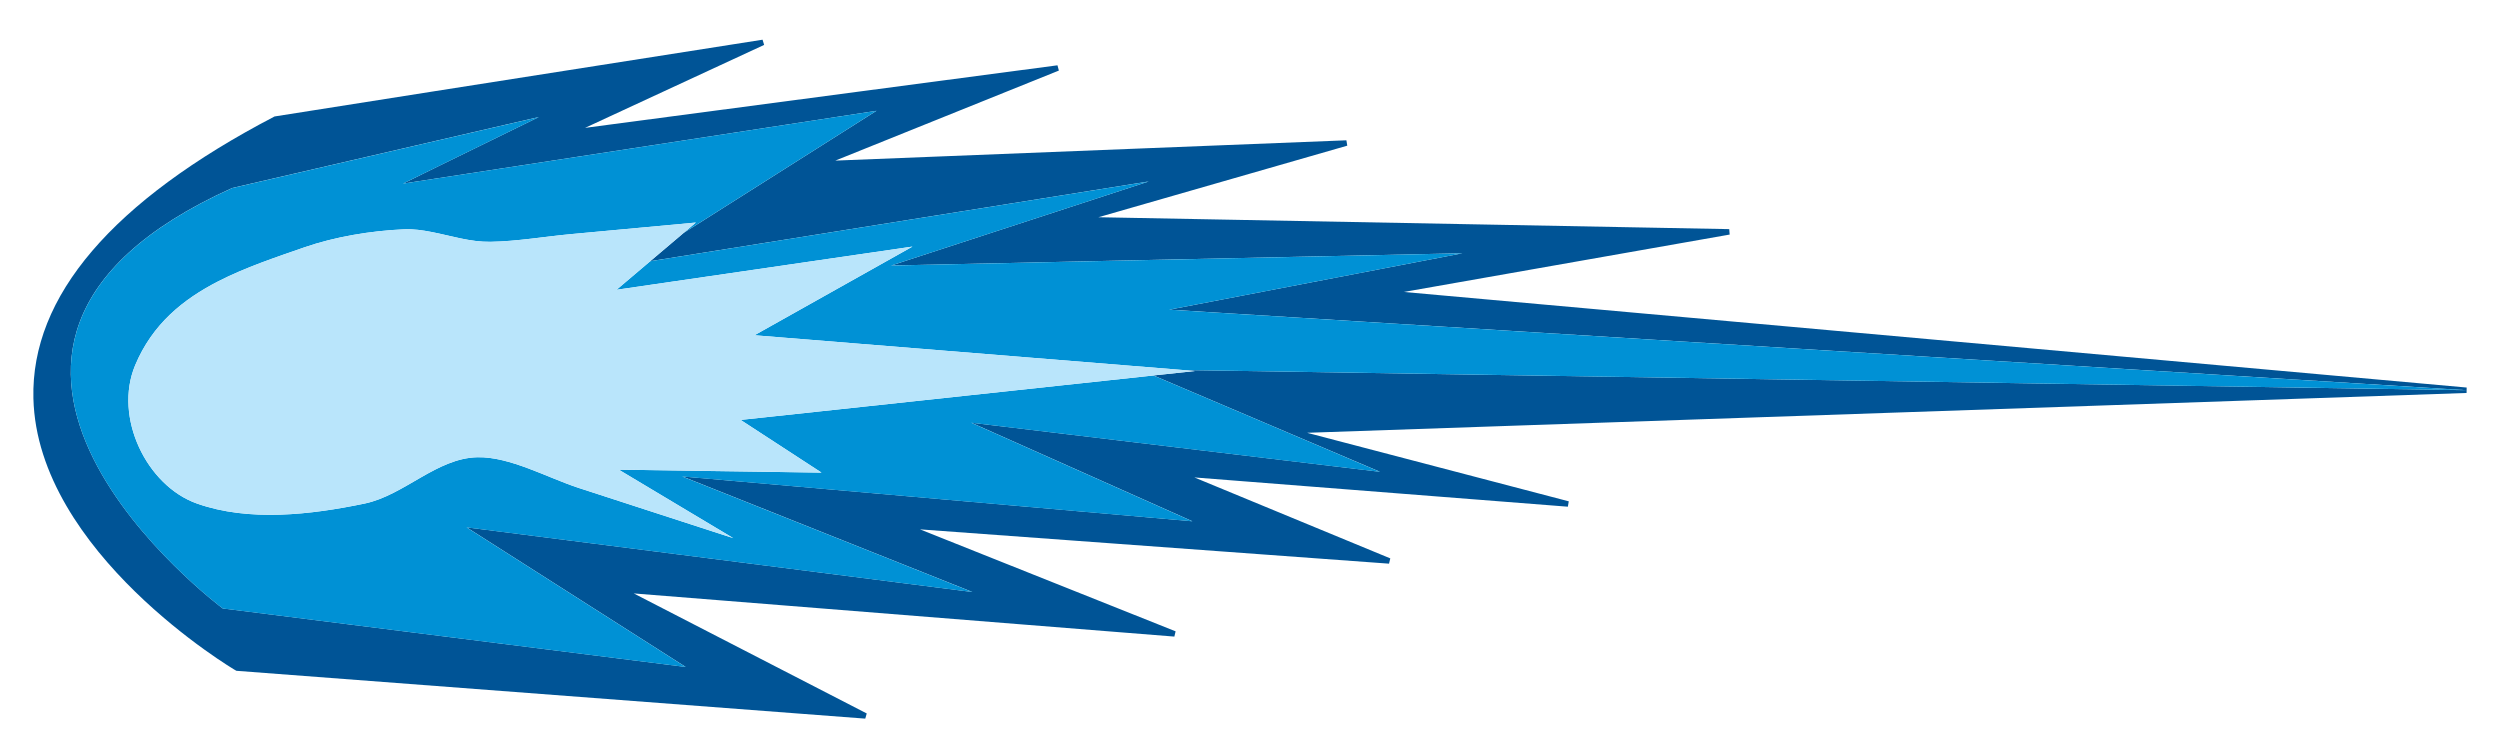
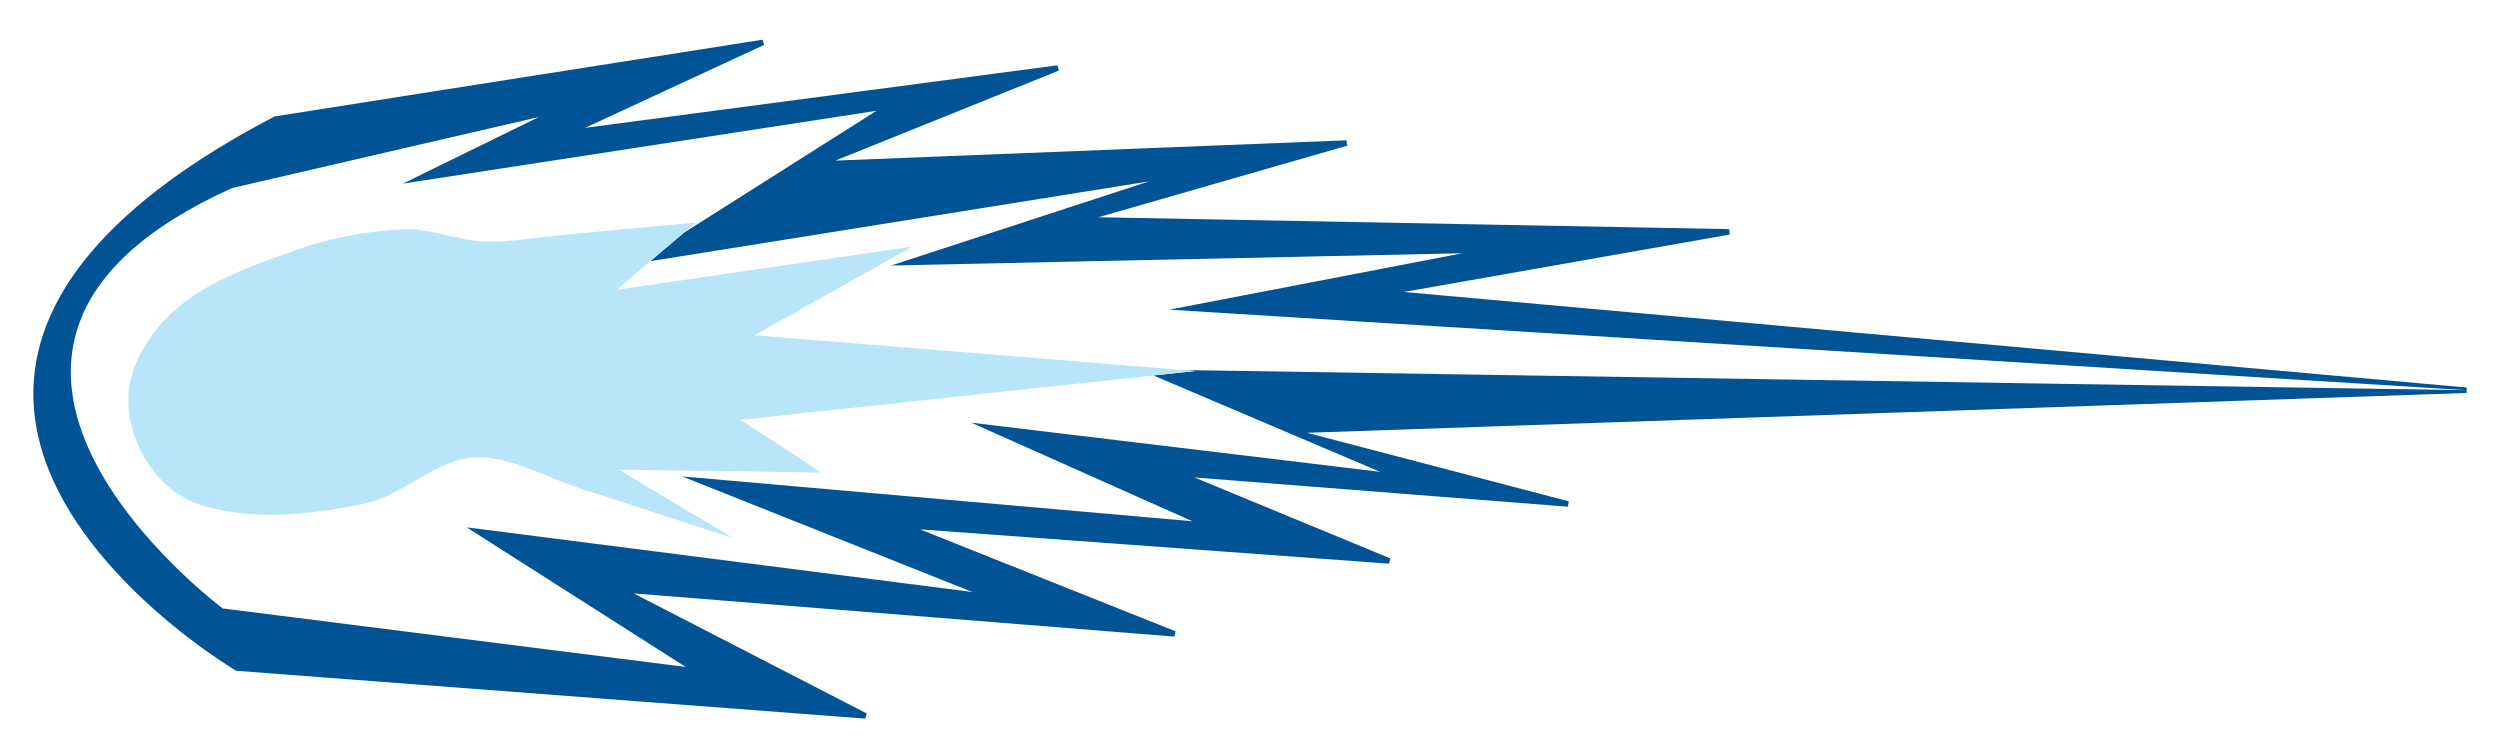
<svg xmlns="http://www.w3.org/2000/svg" version="1.1" id="Layer_2" x="0px" y="0px" width="75px" height="22.5px" viewBox="0 0 75 22.5" style="enable-background:new 0 0 75 22.5;" xml:space="preserve">
  <path id="color3" style="fill:#005496;" d="M74,11.626L42.116,8.759l9.774-1.722l-0.013-0.163L32.953,6.517l7.465-2.147  l-0.026-0.161L25.06,4.818l6.706-2.701l-0.042-0.158L17.552,3.836l5.372-2.489l-0.047-0.156l-9.825,1.543l0,0l-4.816,0.76  C3.37,6.033,0.927,8.891,1.002,11.95c0.113,4.615,5.994,8.128,6.089,8.174l18.867,1.435l0.044-0.155l-6.989-3.601l16.218,1.295  l0.037-0.158l-7.668-3.059l14.071,1.029l0.038-0.158l-5.878-2.429l11.205,0.878l0.027-0.161l-7.85-2.056l34.784-1.195L74,11.626z   M35.488,11.101l0.362,0.029l-1.248,0.134l6.798,2.89l-12.261-1.473l6.633,2.957l-15.305-1.345l8.705,3.467l-15.174-1.94  l6.572,4.188l-8.144-1.029l-5.744-0.726c0,0-10.443-7.78,0.284-12.613l6.103-1.413l3.098-0.717l-3.133,1.534L12.09,5.508  l0.929-0.143l13.275-2.041L20.51,6.987l-1.003,0.849l14.956-2.393l-7.727,2.522l17.135-0.367l-8.793,1.692l38.914,2.416  L35.488,11.101z" />
-   <path id="color2" style="fill:#0091D5;" d="M34.463,5.444l-7.727,2.522l17.135-0.367l-8.793,1.692l38.914,2.416l-38.505-0.606  l-0.076-0.006l-12.778-1.037l4.741-2.66l-8.879,1.296l0.89-0.754l0.121-0.103L34.463,5.444z M34.602,11.265l-0.168,0.018  l-12.216,1.315l2.428,1.581l-6.082-0.088l3.434,2.054c-1.546-0.502-3.092-1.005-4.638-1.507c-0.929-0.302-2.065-0.943-3.038-0.92  c-0.609,0.014-1.154,0.295-1.694,0.605c-0.549,0.315-1.091,0.659-1.689,0.784c-1.612,0.336-3.471,0.554-5.035-0.002  c-1.504-0.534-2.503-2.586-1.849-4.147c0.515-1.23,1.434-1.978,2.506-2.525c0.807-0.412,1.699-0.709,2.571-1.012  c0.912-0.316,1.989-0.497,2.992-0.541c0.279-0.012,0.552,0.028,0.824,0.081c0.584,0.113,1.16,0.304,1.767,0.294  c0.798-0.013,1.623-0.157,2.42-0.231c1.236-0.115,2.472-0.229,3.708-0.344c0.011-0.001,0.022-0.002,0.033-0.003L20.51,6.987  l5.784-3.663L13.02,5.365L12.09,5.508l0.943-0.462l3.133-1.534l-3.098,0.717L6.966,5.642c-10.727,4.833-0.284,12.613-0.284,12.613  l5.744,0.726l8.144,1.029l-6.572-4.188l15.174,1.94l-8.705-3.467l15.305,1.345l-6.633-2.957l12.261,1.473L34.602,11.265z" />
  <path id="color1" style="fill:#B9E5FB;" d="M35.85,11.13l-1.248,0.134l-0.168,0.018l-12.216,1.315l2.428,1.581l-6.082-0.088  l3.434,2.054c-1.546-0.502-3.092-1.005-4.638-1.507c-0.929-0.302-2.065-0.943-3.038-0.92c-0.609,0.014-1.154,0.295-1.694,0.605  c-0.549,0.315-1.091,0.659-1.689,0.784c-1.612,0.336-3.471,0.554-5.035-0.002c-1.504-0.534-2.503-2.586-1.849-4.147  c0.515-1.23,1.434-1.978,2.506-2.525c0.807-0.412,1.699-0.709,2.571-1.012c0.912-0.316,1.989-0.497,2.992-0.541  c0.279-0.012,0.552,0.028,0.824,0.081c0.584,0.113,1.16,0.304,1.767,0.294c0.798-0.013,1.623-0.157,2.42-0.231  c1.236-0.115,2.472-0.229,3.708-0.344c0.011-0.001,0.022-0.002,0.033-0.003L20.51,6.987l-1.003,0.849l-0.121,0.103l-0.89,0.754  l8.879-1.296l-4.741,2.66l12.778,1.037l0.076,0.006L35.85,11.13z" />
</svg>